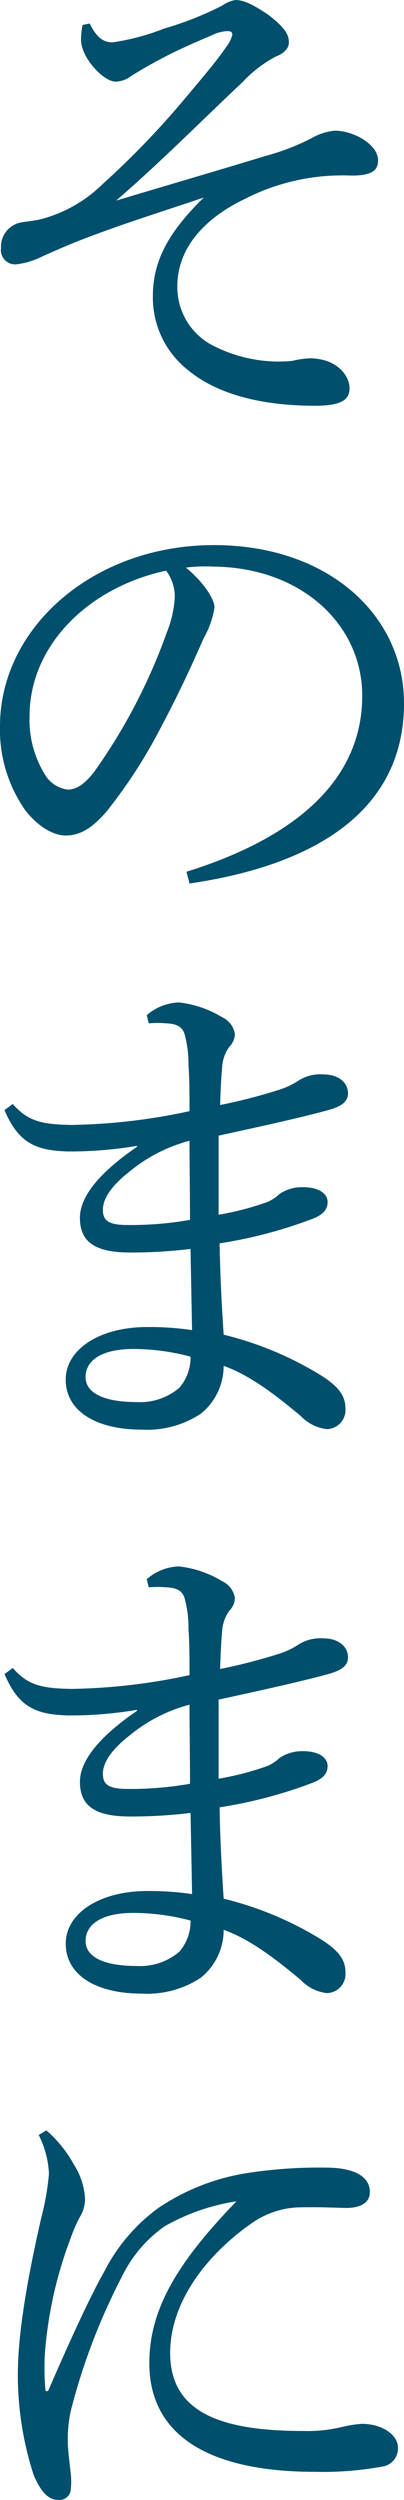
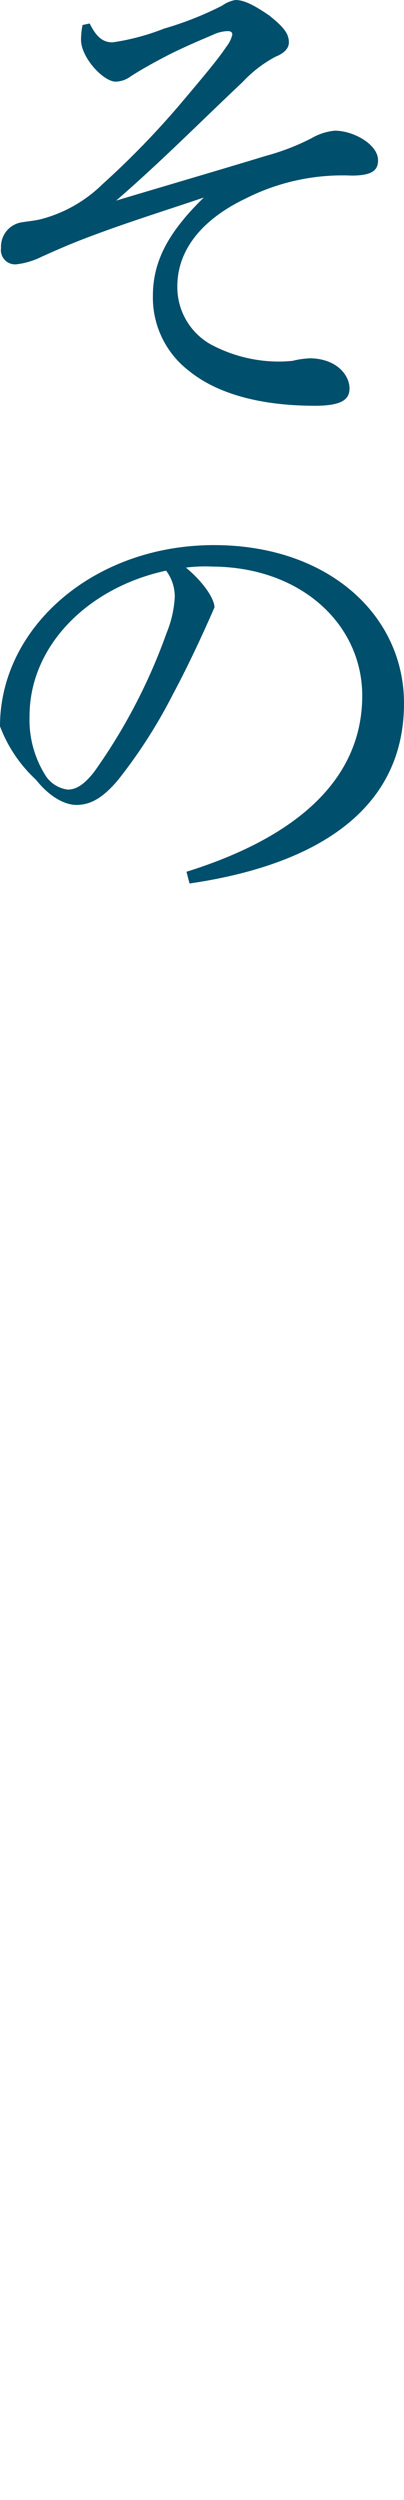
<svg xmlns="http://www.w3.org/2000/svg" width="44.613" height="275.559" viewBox="0 0 44.613 275.559">
  <g id="Group_308" data-name="Group 308" transform="translate(-190.565 -321.622)">
    <path id="Path_49" data-name="Path 49" d="M9.847,4.495c.674,1.35,1.35,2.082,2.53,2.082a25.4,25.4,0,0,0,5.684-1.518,36.211,36.211,0,0,0,6.413-2.532,3.573,3.573,0,0,1,1.463-.619c1.012,0,2.137.619,3.713,1.686,1.631,1.295,2.194,2.026,2.194,2.983,0,.731-.619,1.238-1.463,1.576a13.838,13.838,0,0,0-3.657,2.811c-4.67,4.389-8.946,8.722-13.953,13.054,6.977-2.082,11.984-3.545,16.6-4.95a25.316,25.316,0,0,0,4.95-1.914,6.375,6.375,0,0,1,2.588-.844c2.082,0,4.782,1.52,4.782,3.262,0,1.127-.674,1.688-2.926,1.688a23.709,23.709,0,0,0-11.7,2.532c-4.838,2.307-7.538,5.682-7.538,9.677a7.239,7.239,0,0,0,3.713,6.413,16.033,16.033,0,0,0,6.639,1.856,15.548,15.548,0,0,0,2.362-.055,9.64,9.64,0,0,1,1.969-.283c2.981.057,4.331,1.914,4.331,3.319,0,1.182-.787,1.914-3.825,1.914-6.075,0-10.857-1.35-13.951-3.883a10.164,10.164,0,0,1-3.938-8.214c0-3.713,1.574-6.919,5.626-10.857-4.5,1.518-8.327,2.7-12.66,4.331C7.54,28.855,5.8,29.643,4.558,30.2a8.544,8.544,0,0,1-2.813.844,1.573,1.573,0,0,1-1.688-1.8A2.716,2.716,0,0,1,2.2,26.437c.619-.113,1.348-.17,2.137-.338a15.162,15.162,0,0,0,6.919-3.883A93.321,93.321,0,0,0,20.085,13.1c2.42-2.869,3.938-4.67,4.838-6.02a3.482,3.482,0,0,0,.676-1.35c0-.225-.113-.393-.506-.393a4.022,4.022,0,0,0-1.35.281c-1.293.563-3.094,1.295-5.12,2.307-1.969,1.012-3.319,1.8-4.276,2.418a2.836,2.836,0,0,1-1.631.563c-1.35,0-3.825-2.643-3.825-4.612a8.308,8.308,0,0,1,.17-1.633Z" transform="translate(190.621 319.715)" fill="#004f6c" />
-     <path id="Path_50" data-name="Path 50" d="M20.592,68.306C32.855,64.48,40,58.067,40,48.9c0-7.819-6.7-14.177-16.541-14.232a16.86,16.86,0,0,0-2.926.113c2.026,1.686,3.151,3.487,3.151,4.387A9.706,9.706,0,0,1,22.5,42.54c-.787,1.8-2.53,5.737-4.612,9.62a56.3,56.3,0,0,1-6.077,9.452c-1.631,1.912-2.981,2.7-4.555,2.7-1.295,0-2.983-.9-4.446-2.756A15.433,15.433,0,0,1,0,52.273C0,41.358,10.351,32.3,23.628,32.3c12.6,0,20.985,7.708,20.985,17.44,0,12.265-10.519,17.947-23.684,19.86ZM3.264,51.148A11.452,11.452,0,0,0,5.12,57.842,3.449,3.449,0,0,0,7.483,59.25c.844,0,1.744-.451,2.926-1.969a62.515,62.515,0,0,0,7.989-15.3,12.175,12.175,0,0,0,.9-3.938,4.753,4.753,0,0,0-.957-2.926C9.732,36.971,3.264,43.385,3.264,51.148" transform="translate(190.565 349.406)" fill="#004f6c" />
-     <path id="Path_51" data-name="Path 51" d="M1.156,68.994c1.688,1.914,3.207,2.252,6.47,2.307a65.532,65.532,0,0,0,13.052-1.518c0-1.856,0-3.432-.113-5.063a12.449,12.449,0,0,0-.451-3.489c-.223-.619-.674-1.07-1.969-1.125a11.559,11.559,0,0,0-1.969,0l-.225-.9A5.714,5.714,0,0,1,19.5,57.8a11.651,11.651,0,0,1,4.782,1.631,2.454,2.454,0,0,1,1.408,1.858,2.123,2.123,0,0,1-.619,1.406,4.187,4.187,0,0,0-.789,2.25c-.113,1.238-.168,2.42-.223,4.163a60.879,60.879,0,0,0,6.356-1.631,8.605,8.605,0,0,0,2.307-1.07,4.519,4.519,0,0,1,2.756-.674c1.576,0,2.7.844,2.7,2.082,0,.844-.561,1.406-2.194,1.856-3.094.844-7.2,1.744-12.095,2.813V81.2a31.628,31.628,0,0,0,5.4-1.406,4.7,4.7,0,0,0,1.35-.9,4.506,4.506,0,0,1,2.53-.731c1.914,0,2.758.787,2.758,1.631,0,.787-.451,1.35-1.518,1.8A50.345,50.345,0,0,1,24,84.353c.057,3.377.225,6.751.451,10.07A37.4,37.4,0,0,1,35.135,98.87c2.084,1.293,2.758,2.36,2.758,3.655a2.105,2.105,0,0,1-2.082,2.307,4.79,4.79,0,0,1-2.869-1.463c-3.039-2.532-5.682-4.5-8.495-5.514a6.762,6.762,0,0,1-2.532,5.288,10.768,10.768,0,0,1-6.526,1.744c-5.008,0-8.382-2.024-8.382-5.514,0-3.317,3.713-5.794,9-5.794a32.551,32.551,0,0,1,4.95.338c-.055-3.151-.113-6.02-.168-8.946a53.806,53.806,0,0,1-6.7.393c-3.938,0-5.514-1.238-5.514-3.825,0-2.475,2.42-5.176,6.3-7.819v-.113a43.987,43.987,0,0,1-7.651.619c-3.434-.113-5.4-.844-6.977-4.557ZM14.433,96C11.113,96,9.2,97.179,9.2,99.093c0,1.688,1.856,2.756,5.682,2.756a6.661,6.661,0,0,0,4.67-1.574,5.1,5.1,0,0,0,1.238-3.432A24.5,24.5,0,0,0,14.433,96m6.245-22.954a17.293,17.293,0,0,0-6.526,3.319c-1.969,1.52-3.039,2.983-3.039,4.276,0,1.07.451,1.631,2.362,1.688a37.906,37.906,0,0,0,7.257-.563c0-2.813-.055-5.907-.055-8.72" transform="translate(190.815 374.317)" fill="#004f6c" />
-     <path id="Path_52" data-name="Path 52" d="M1.156,100.439c1.688,1.914,3.207,2.252,6.47,2.307a65.533,65.533,0,0,0,13.052-1.518c0-1.856,0-3.432-.113-5.063a12.448,12.448,0,0,0-.451-3.489c-.223-.619-.674-1.07-1.969-1.125a11.562,11.562,0,0,0-1.969,0l-.225-.9A5.714,5.714,0,0,1,19.5,89.244a11.651,11.651,0,0,1,4.782,1.631,2.454,2.454,0,0,1,1.408,1.858,2.123,2.123,0,0,1-.619,1.406,4.187,4.187,0,0,0-.789,2.25c-.113,1.238-.168,2.42-.223,4.163a60.876,60.876,0,0,0,6.356-1.631,8.605,8.605,0,0,0,2.307-1.07,4.519,4.519,0,0,1,2.756-.674c1.576,0,2.7.844,2.7,2.082,0,.844-.561,1.406-2.194,1.856-3.094.844-7.2,1.744-12.095,2.813v8.718a31.628,31.628,0,0,0,5.4-1.406,4.7,4.7,0,0,0,1.35-.9,4.506,4.506,0,0,1,2.53-.731c1.914,0,2.758.787,2.758,1.631,0,.787-.451,1.35-1.518,1.8A50.344,50.344,0,0,1,24,115.8c.057,3.377.225,6.751.451,10.07a37.4,37.4,0,0,1,10.687,4.446c2.084,1.293,2.758,2.36,2.758,3.655a2.105,2.105,0,0,1-2.082,2.307,4.79,4.79,0,0,1-2.869-1.463c-3.039-2.532-5.682-4.5-8.495-5.514a6.762,6.762,0,0,1-2.532,5.288,10.768,10.768,0,0,1-6.526,1.744c-5.008,0-8.382-2.024-8.382-5.514,0-3.317,3.713-5.794,9-5.794a32.554,32.554,0,0,1,4.95.338c-.055-3.151-.113-6.02-.168-8.946a53.8,53.8,0,0,1-6.7.393c-3.938,0-5.514-1.238-5.514-3.825,0-2.475,2.42-5.176,6.3-7.819v-.113a43.988,43.988,0,0,1-7.651.619c-3.434-.113-5.4-.844-6.977-4.557Zm13.277,27c-3.319,0-5.231,1.18-5.231,3.094,0,1.688,1.856,2.756,5.682,2.756a6.661,6.661,0,0,0,4.67-1.574,5.1,5.1,0,0,0,1.238-3.432,24.5,24.5,0,0,0-6.358-.844m6.245-22.954a17.293,17.293,0,0,0-6.526,3.319c-1.969,1.52-3.039,2.983-3.039,4.276,0,1.07.451,1.631,2.362,1.688a37.907,37.907,0,0,0,7.257-.563c0-2.813-.055-5.907-.055-8.72" transform="translate(190.815 405.037)" fill="#004f6c" />
-     <path id="Path_53" data-name="Path 53" d="M4.147,120.689a13.541,13.541,0,0,1,3.039,3.77,7.732,7.732,0,0,1,1.238,3.883,4.073,4.073,0,0,1-.619,1.967,17.5,17.5,0,0,0-1.014,2.364,45.32,45.32,0,0,0-2.811,12.656,28.486,28.486,0,0,0,.055,3.883c0,.168.057.225.168.225s.17-.057.225-.225c2.194-5.063,4.557-10.239,6.132-13a19.766,19.766,0,0,1,5.964-6.975,24.166,24.166,0,0,1,10.069-3.883,51.773,51.773,0,0,1,8.384-.561c3.149,0,4.893.957,4.893,2.7,0,1.295-1.238,1.8-2.869,1.746-1.686-.057-3.319-.113-5.176-.057a9.607,9.607,0,0,0-5.008,1.744c-5.006,3.489-9,8.72-9,14.291,0,6.524,5.514,8.606,14.685,8.606a16.245,16.245,0,0,0,4.331-.449,13,13,0,0,1,2.137-.338c2.364,0,4,1.295,4,2.588a2.023,2.023,0,0,1-1.8,2.137,36.4,36.4,0,0,1-7.37.565c-11.308,0-18.283-3.772-18.283-11.984,0-6.02,3.207-11.2,9.62-17.834a22.991,22.991,0,0,0-7.933,2.756,14.494,14.494,0,0,0-4.67,5.458,69.042,69.042,0,0,0-5.682,14.853,14.594,14.594,0,0,0-.338,3.43c0,.787.168,2.024.281,3.151a8.276,8.276,0,0,1,.057,2.024A1.257,1.257,0,0,1,5.44,161.42c-.9,0-1.8-.617-2.7-2.756A35.759,35.759,0,0,1,1,147.188c.057-4.276,1.012-10.015,2.588-16.879a28.986,28.986,0,0,0,.844-4.838A10.408,10.408,0,0,0,3.3,121.2Z" transform="translate(191.538 435.756)" fill="#004f6c" />
+     <path id="Path_50" data-name="Path 50" d="M20.592,68.306C32.855,64.48,40,58.067,40,48.9c0-7.819-6.7-14.177-16.541-14.232a16.86,16.86,0,0,0-2.926.113c2.026,1.686,3.151,3.487,3.151,4.387c-.787,1.8-2.53,5.737-4.612,9.62a56.3,56.3,0,0,1-6.077,9.452c-1.631,1.912-2.981,2.7-4.555,2.7-1.295,0-2.983-.9-4.446-2.756A15.433,15.433,0,0,1,0,52.273C0,41.358,10.351,32.3,23.628,32.3c12.6,0,20.985,7.708,20.985,17.44,0,12.265-10.519,17.947-23.684,19.86ZM3.264,51.148A11.452,11.452,0,0,0,5.12,57.842,3.449,3.449,0,0,0,7.483,59.25c.844,0,1.744-.451,2.926-1.969a62.515,62.515,0,0,0,7.989-15.3,12.175,12.175,0,0,0,.9-3.938,4.753,4.753,0,0,0-.957-2.926C9.732,36.971,3.264,43.385,3.264,51.148" transform="translate(190.565 349.406)" fill="#004f6c" />
  </g>
</svg>